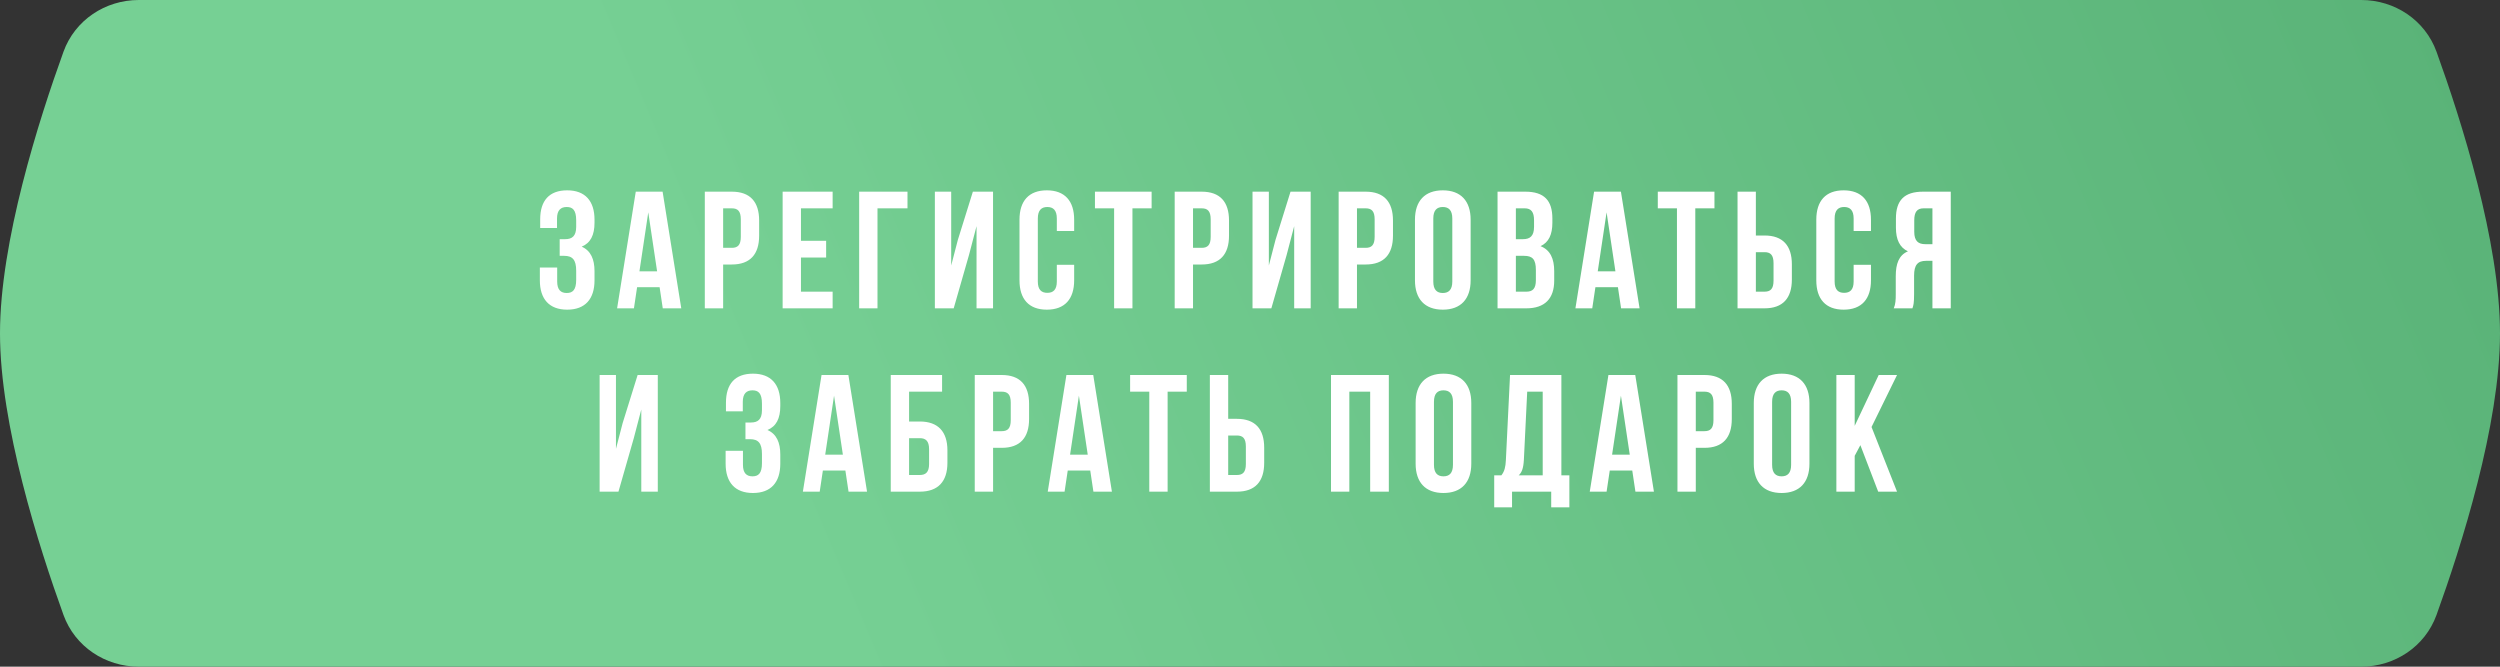
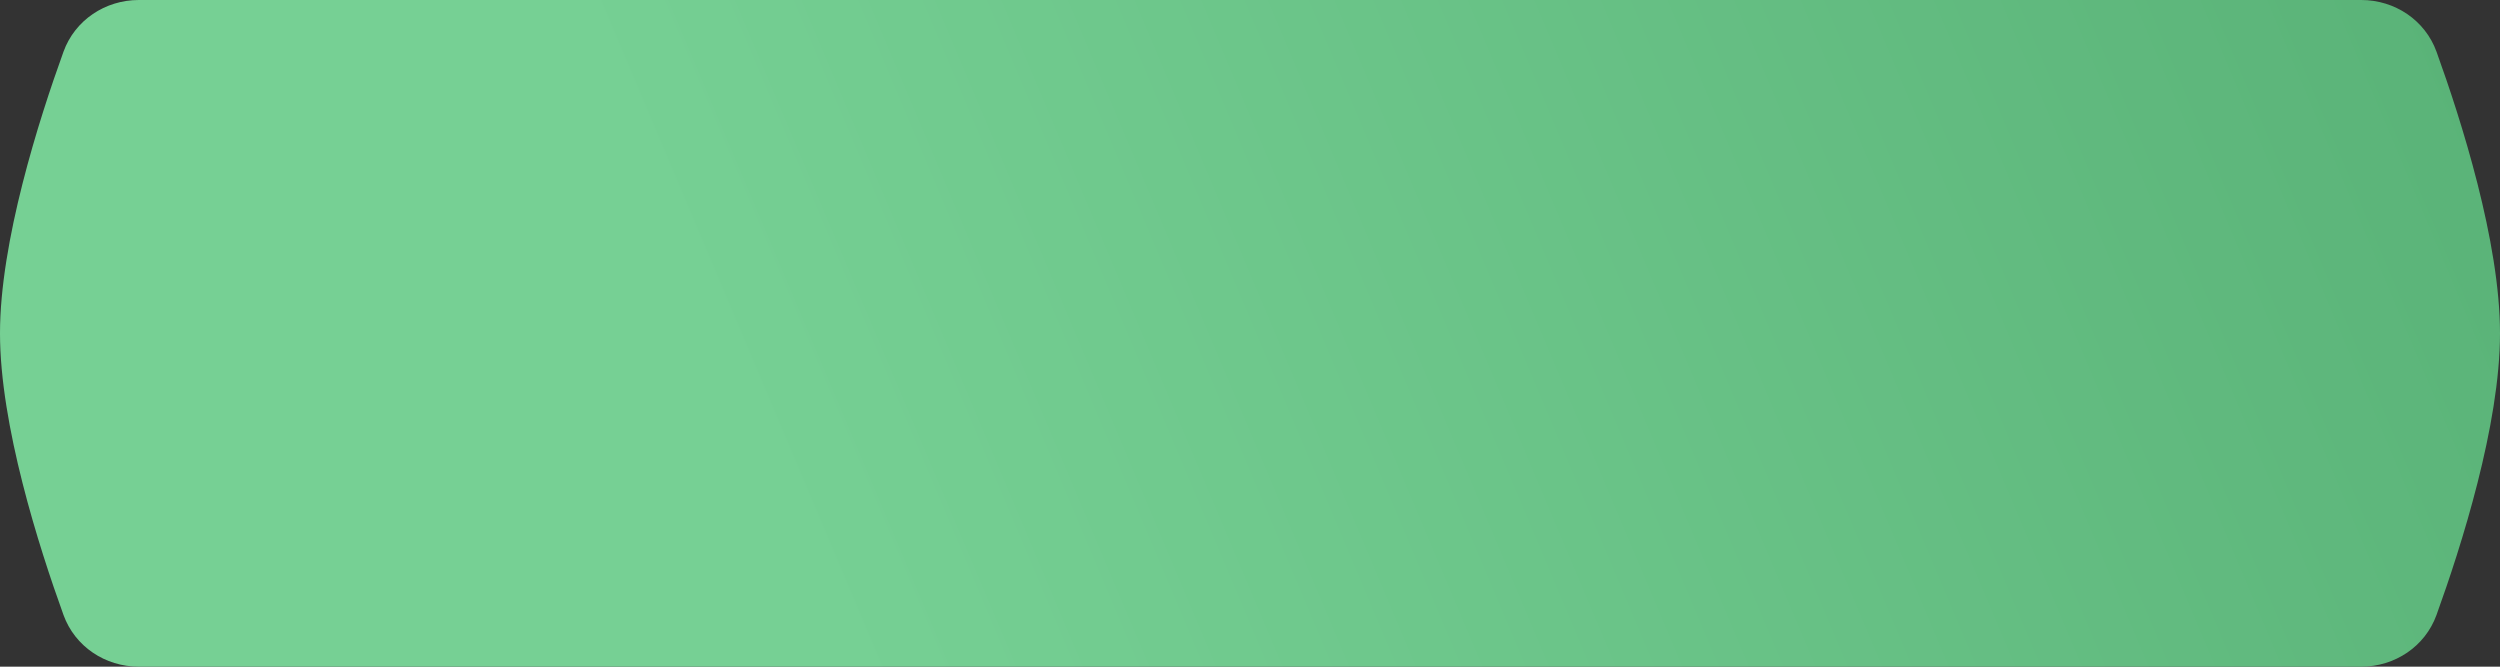
<svg xmlns="http://www.w3.org/2000/svg" width="300" height="80" viewBox="0 0 300 80" fill="none">
  <rect x="0" y="0" width="300" height="80" fill="#333333" stroke="none" />
  <path d="M7.618 6.208C8.989 2.417 12.624 0 16.656 0H283.344C287.376 0 291.011 2.417 292.382 6.208C295.34 14.384 300 29.009 300 40C300 50.991 295.34 65.616 292.382 73.792C291.011 77.583 287.376 80 283.344 80H16.656C12.624 80 8.989 77.583 7.618 73.792C4.66 65.616 0 50.991 0 40C0 29.009 4.66 14.384 7.618 6.208Z" fill="url(#paint0_linear_430_317)" />
-   <path d="M69.142 26.44V27.22C69.142 28.34 68.642 28.7 67.822 28.7H67.162V30.7H67.702C68.702 30.7 69.142 31.18 69.142 32.48V33.58C69.142 34.82 68.702 35.16 68.002 35.16C67.302 35.16 66.862 34.78 66.862 33.78V32.1H64.782V33.64C64.782 35.88 65.902 37.16 68.062 37.16C70.222 37.16 71.342 35.88 71.342 33.64V32.54C71.342 31.12 70.902 30.08 69.802 29.6C70.862 29.16 71.342 28.22 71.342 26.72V26.36C71.342 24.12 70.222 22.84 68.062 22.84C65.902 22.84 64.822 24.08 64.822 26.32V27.36H66.842V26.22C66.842 25.22 67.302 24.84 68.002 24.84C68.702 24.84 69.142 25.18 69.142 26.44ZM81.752 37L79.512 23H76.292L74.052 37H76.072L76.452 34.46H79.152L79.532 37H81.752ZM76.732 32.56L77.792 25.48L78.852 32.56H76.732ZM87.817 23H84.577V37H86.777V31.74H87.817C90.017 31.74 91.097 30.52 91.097 28.28V26.46C91.097 24.22 90.017 23 87.817 23ZM86.777 25H87.817C88.517 25 88.897 25.32 88.897 26.32V28.42C88.897 29.42 88.517 29.74 87.817 29.74H86.777V25ZM96.116 28.9V25H99.916V23H93.916V37H99.916V35H96.116V30.9H99.136V28.9H96.116ZM103.099 37H105.299V25H108.899V23H103.099V37ZM114.444 37L116.284 30.58L117.184 27.14V37H119.164V23H116.744L114.944 28.78L114.144 31.86V23H112.184V37H114.444ZM128.899 31.78H126.819V33.78C126.819 34.78 126.379 35.14 125.679 35.14C124.979 35.14 124.539 34.78 124.539 33.78V26.22C124.539 25.22 124.979 24.84 125.679 24.84C126.379 24.84 126.819 25.22 126.819 26.22V27.72H128.899V26.36C128.899 24.12 127.779 22.84 125.619 22.84C123.459 22.84 122.339 24.12 122.339 26.36V33.64C122.339 35.88 123.459 37.16 125.619 37.16C127.779 37.16 128.899 35.88 128.899 33.64V31.78ZM131.394 23V25H133.694V37H135.894V25H138.194V23H131.394ZM144.202 23H140.962V37H143.162V31.74H144.202C146.402 31.74 147.482 30.52 147.482 28.28V26.46C147.482 24.22 146.402 23 144.202 23ZM143.162 25H144.202C144.902 25 145.282 25.32 145.282 26.32V28.42C145.282 29.42 144.902 29.74 144.202 29.74H143.162V25ZM152.562 37L154.402 30.58L155.302 27.14V37H157.282V23H154.862L153.062 28.78L152.262 31.86V23H150.302V37H152.562ZM163.877 23H160.637V37H162.837V31.74H163.877C166.077 31.74 167.157 30.52 167.157 28.28V26.46C167.157 24.22 166.077 23 163.877 23ZM162.837 25H163.877C164.577 25 164.957 25.32 164.957 26.32V28.42C164.957 29.42 164.577 29.74 163.877 29.74H162.837V25ZM169.796 26.36V33.64C169.796 35.88 170.976 37.16 173.136 37.16C175.296 37.16 176.476 35.88 176.476 33.64V26.36C176.476 24.12 175.296 22.84 173.136 22.84C170.976 22.84 169.796 24.12 169.796 26.36ZM171.996 33.78V26.22C171.996 25.22 172.436 24.84 173.136 24.84C173.836 24.84 174.276 25.22 174.276 26.22V33.78C174.276 34.78 173.836 35.16 173.136 35.16C172.436 35.16 171.996 34.78 171.996 33.78ZM183.025 23H179.705V37H183.165C185.365 37 186.505 35.84 186.505 33.68V32.54C186.505 31.06 186.045 30 184.865 29.54C185.845 29.08 186.285 28.16 186.285 26.72V26.22C186.285 24.06 185.305 23 183.025 23ZM181.905 25H182.965C183.745 25 184.085 25.44 184.085 26.44V27.22C184.085 28.34 183.585 28.7 182.765 28.7H181.905V25ZM181.905 30.7H182.885C183.885 30.7 184.305 31.1 184.305 32.4V33.62C184.305 34.66 183.905 35 183.165 35H181.905V30.7ZM196.75 37L194.51 23H191.29L189.05 37H191.07L191.45 34.46H194.15L194.53 37H196.75ZM191.73 32.56L192.79 25.48L193.85 32.56H191.73ZM198.935 23V25H201.235V37H203.435V25H205.735V23H198.935ZM208.504 37H211.744C213.944 37 215.024 35.78 215.024 33.54V31.72C215.024 29.48 213.944 28.26 211.744 28.26H210.704V23H208.504V37ZM211.744 35H210.704V30.26H211.744C212.444 30.26 212.824 30.58 212.824 31.58V33.68C212.824 34.68 212.444 35 211.744 35ZM224.516 31.78H222.436V33.78C222.436 34.78 221.996 35.14 221.296 35.14C220.596 35.14 220.156 34.78 220.156 33.78V26.22C220.156 25.22 220.596 24.84 221.296 24.84C221.996 24.84 222.436 25.22 222.436 26.22V27.72H224.516V26.36C224.516 24.12 223.396 22.84 221.236 22.84C219.076 22.84 217.956 24.12 217.956 26.36V33.64C217.956 35.88 219.076 37.16 221.236 37.16C223.396 37.16 224.516 35.88 224.516 33.64V31.78ZM227.251 37H229.491C229.611 36.64 229.691 36.42 229.691 35.28V33.08C229.691 31.78 230.131 31.3 231.131 31.3H231.891V37H234.091V23H230.771C228.491 23 227.511 24.06 227.511 26.22V27.32C227.511 28.76 227.971 29.7 228.951 30.16C227.851 30.62 227.491 31.68 227.491 33.14V35.3C227.491 35.98 227.471 36.48 227.251 37ZM230.831 25H231.891V29.3H231.031C230.211 29.3 229.711 28.94 229.711 27.82V26.44C229.711 25.44 230.051 25 230.831 25ZM74.215 59L76.055 52.58L76.955 49.14V59H78.935V45H76.515L74.715 50.78L73.915 53.86V45H71.955V59H74.215ZM91.435 48.44V49.22C91.435 50.34 90.935 50.7 90.115 50.7H89.455V52.7H89.995C90.995 52.7 91.435 53.18 91.435 54.48V55.58C91.435 56.82 90.995 57.16 90.295 57.16C89.595 57.16 89.155 56.78 89.155 55.78V54.1H87.075V55.64C87.075 57.88 88.195 59.16 90.355 59.16C92.515 59.16 93.635 57.88 93.635 55.64V54.54C93.635 53.12 93.195 52.08 92.095 51.6C93.155 51.16 93.635 50.22 93.635 48.72V48.36C93.635 46.12 92.515 44.84 90.355 44.84C88.195 44.84 87.115 46.08 87.115 48.32V49.36H89.135V48.22C89.135 47.22 89.595 46.84 90.295 46.84C90.995 46.84 91.435 47.18 91.435 48.44ZM104.045 59L101.805 45H98.585L96.345 59H98.365L98.745 56.46H101.445L101.825 59H104.045ZM99.025 54.56L100.085 47.48L101.145 54.56H99.025ZM106.89 59H110.37C112.57 59 113.69 57.78 113.69 55.54V54.04C113.69 51.8 112.57 50.58 110.37 50.58H109.09V47H113.05V45H106.89V59ZM110.37 57H109.09V52.58H110.37C111.07 52.58 111.49 52.9 111.49 53.9V55.68C111.49 56.68 111.07 57 110.37 57ZM120.21 45H116.97V59H119.17V53.74H120.21C122.41 53.74 123.49 52.52 123.49 50.28V48.46C123.49 46.22 122.41 45 120.21 45ZM119.17 47H120.21C120.91 47 121.29 47.32 121.29 48.32V50.42C121.29 51.42 120.91 51.74 120.21 51.74H119.17V47ZM133.429 59L131.189 45H127.969L125.729 59H127.749L128.129 56.46H130.829L131.209 59H133.429ZM128.409 54.56L129.469 47.48L130.529 54.56H128.409ZM135.614 45V47H137.914V59H140.114V47H142.414V45H135.614ZM145.183 59H148.423C150.623 59 151.703 57.78 151.703 55.54V53.72C151.703 51.48 150.623 50.26 148.423 50.26H147.383V45H145.183V59ZM148.423 57H147.383V52.26H148.423C149.123 52.26 149.503 52.58 149.503 53.58V55.68C149.503 56.68 149.123 57 148.423 57ZM161.92 59V47H164.42V59H166.66V45H159.72V59H161.92ZM169.875 48.36V55.64C169.875 57.88 171.055 59.16 173.215 59.16C175.375 59.16 176.555 57.88 176.555 55.64V48.36C176.555 46.12 175.375 44.84 173.215 44.84C171.055 44.84 169.875 46.12 169.875 48.36ZM172.075 55.78V48.22C172.075 47.22 172.515 46.84 173.215 46.84C173.915 46.84 174.355 47.22 174.355 48.22V55.78C174.355 56.78 173.915 57.16 173.215 57.16C172.515 57.16 172.075 56.78 172.075 55.78ZM186.145 60.88H188.325V57.04H187.365V45H181.205L180.705 55.22C180.665 56.04 180.545 56.56 180.165 57.04H179.305V60.88H181.445V59H186.145V60.88ZM182.865 55.18L183.265 47H185.125V57.04H182.245C182.605 56.7 182.805 56.24 182.865 55.18ZM198.471 59L196.231 45H193.011L190.771 59H192.791L193.171 56.46H195.871L196.251 59H198.471ZM193.451 54.56L194.511 47.48L195.571 54.56H193.451ZM204.535 45H201.295V59H203.495V53.74H204.535C206.735 53.74 207.815 52.52 207.815 50.28V48.46C207.815 46.22 206.735 45 204.535 45ZM203.495 47H204.535C205.235 47 205.615 47.32 205.615 48.32V50.42C205.615 51.42 205.235 51.74 204.535 51.74H203.495V47ZM210.454 48.36V55.64C210.454 57.88 211.634 59.16 213.794 59.16C215.954 59.16 217.134 57.88 217.134 55.64V48.36C217.134 46.12 215.954 44.84 213.794 44.84C211.634 44.84 210.454 46.12 210.454 48.36ZM212.654 55.78V48.22C212.654 47.22 213.094 46.84 213.794 46.84C214.494 46.84 214.934 47.22 214.934 48.22V55.78C214.934 56.78 214.494 57.16 213.794 57.16C213.094 57.16 212.654 56.78 212.654 55.78ZM223.244 53.42L225.384 59H227.644L224.584 51.24L227.644 45H225.444L222.564 51.1V45H220.364V59H222.564V54.7L223.244 53.42Z" fill="white" />
  <defs>
    <linearGradient id="paint0_linear_430_317" x1="91.607" y1="58.222" x2="289.338" y2="-25.255" gradientUnits="userSpaceOnUse">
      <stop offset="0.005" stop-color="#76D094" />
      <stop offset="1" stop-color="#59B277" />
    </linearGradient>
  </defs>
</svg>